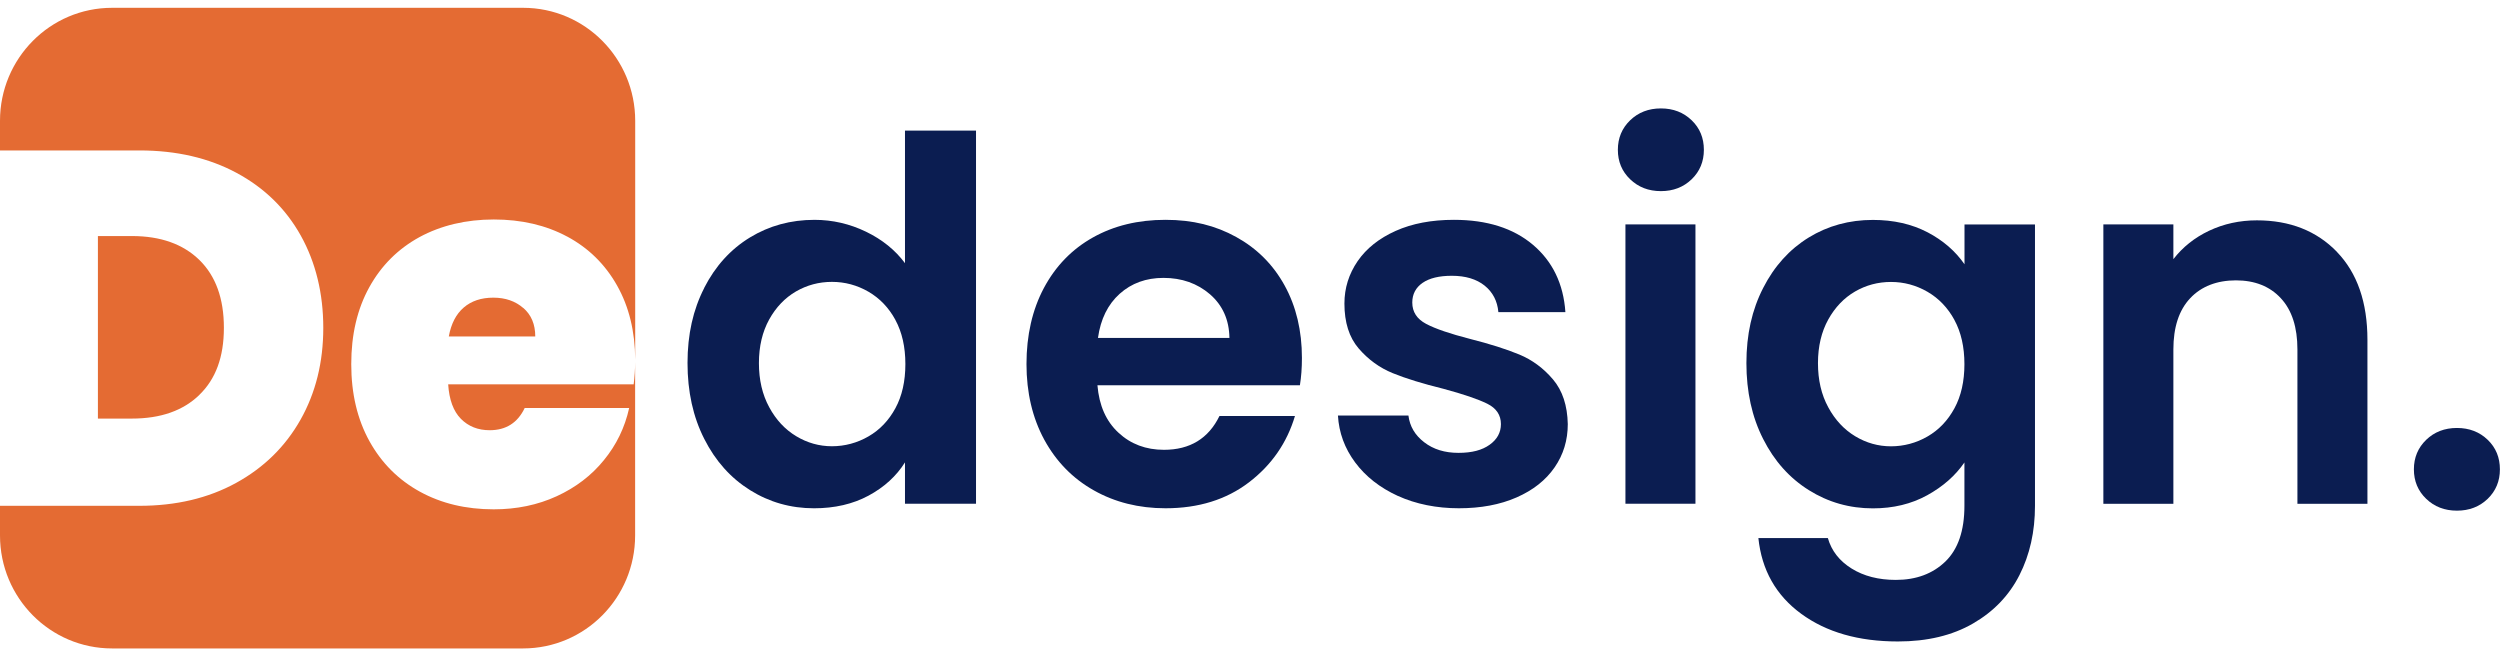
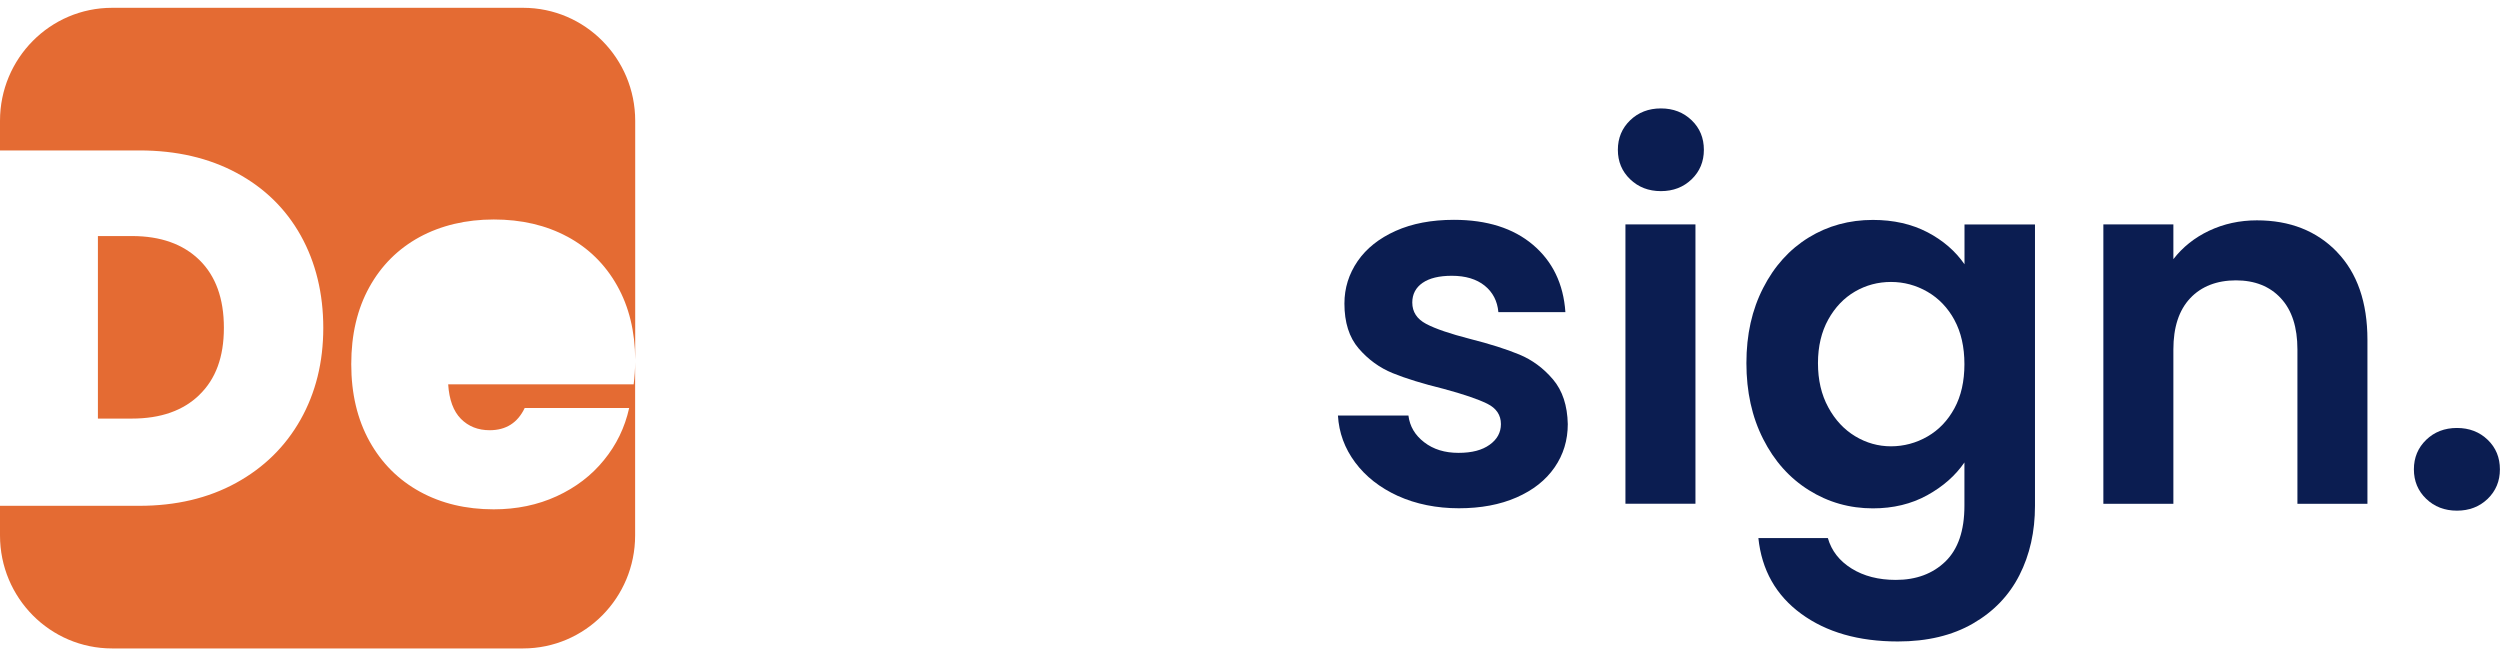
<svg xmlns="http://www.w3.org/2000/svg" width="160" height="42" viewBox="0 0 160 42" fill="none">
  <g clip-path="url(#clip0_2513_38952)">
    <path d="M12.761 25.273C11.717 26.285 10.278 26.789 8.443 26.789H6.266V15.107H8.443C10.278 15.107 11.717 15.621 12.761 16.639C13.805 17.661 14.329 19.108 14.329 20.978C14.329 22.849 13.805 24.26 12.761 25.268V25.273Z" fill="#E46B33" />
-     <path d="M45.069 18.424C45.782 17.028 46.761 15.95 47.997 15.197C49.234 14.444 50.609 14.07 52.127 14.07C53.28 14.07 54.378 14.324 55.422 14.828C56.465 15.332 57.296 16.005 57.919 16.843V8.359H62.465V32.241H57.919V29.592C57.365 30.475 56.584 31.183 55.585 31.722C54.581 32.261 53.418 32.53 52.098 32.53C50.604 32.53 49.239 32.141 48.002 31.368C46.766 30.595 45.786 29.502 45.074 28.091C44.357 26.684 44.001 25.063 44.001 23.233C44.001 21.402 44.357 19.821 45.074 18.424H45.069ZM57.306 20.474C56.881 19.691 56.302 19.088 55.58 18.669C54.853 18.25 54.076 18.04 53.245 18.04C52.414 18.04 51.648 18.245 50.94 18.654C50.238 19.063 49.664 19.661 49.229 20.444C48.794 21.233 48.571 22.16 48.571 23.238C48.571 24.315 48.789 25.253 49.229 26.061C49.664 26.869 50.243 27.487 50.955 27.916C51.667 28.345 52.434 28.56 53.245 28.56C54.056 28.56 54.858 28.35 55.58 27.931C56.307 27.512 56.881 26.909 57.306 26.126C57.731 25.343 57.944 24.4 57.944 23.302C57.944 22.205 57.731 21.262 57.306 20.479V20.474Z" fill="#0B1D51" />
-     <path d="M83.195 24.658H70.236C70.344 25.95 70.79 26.963 71.581 27.691C72.367 28.424 73.342 28.788 74.494 28.788C76.156 28.788 77.343 28.065 78.046 26.623H82.878C82.364 28.344 81.384 29.761 79.935 30.868C78.486 31.975 76.705 32.529 74.593 32.529C72.887 32.529 71.353 32.145 70.003 31.382C68.648 30.619 67.594 29.536 66.833 28.14C66.076 26.743 65.695 25.127 65.695 23.297C65.695 21.466 66.066 19.82 66.813 18.424C67.56 17.027 68.603 15.95 69.949 15.196C71.294 14.443 72.837 14.069 74.588 14.069C76.339 14.069 77.784 14.433 79.114 15.166C80.445 15.9 81.483 16.937 82.22 18.279C82.957 19.621 83.323 21.167 83.323 22.907C83.323 23.551 83.279 24.134 83.195 24.648V24.658ZM78.684 21.626C78.664 20.463 78.248 19.536 77.437 18.832C76.626 18.134 75.632 17.785 74.46 17.785C73.352 17.785 72.417 18.124 71.66 18.802C70.903 19.481 70.438 20.424 70.27 21.626H78.689H78.684Z" fill="#0B1D51" />
    <path d="M89.466 31.741C88.314 31.212 87.403 30.499 86.731 29.596C86.058 28.693 85.692 27.691 85.628 26.593H90.139C90.223 27.282 90.559 27.851 91.148 28.304C91.736 28.758 92.463 28.983 93.339 28.983C94.214 28.983 94.857 28.808 95.337 28.464C95.817 28.12 96.059 27.681 96.059 27.142C96.059 26.564 95.767 26.125 95.179 25.835C94.59 25.546 93.66 25.227 92.379 24.883C91.059 24.558 89.975 24.224 89.13 23.88C88.289 23.536 87.562 23.007 86.953 22.299C86.345 21.591 86.043 20.633 86.043 19.426C86.043 18.438 86.325 17.536 86.889 16.713C87.453 15.895 88.264 15.251 89.323 14.777C90.381 14.303 91.623 14.069 93.052 14.069C95.164 14.069 96.851 14.603 98.107 15.665C99.363 16.728 100.061 18.164 100.185 19.975H95.896C95.832 19.266 95.54 18.703 95.016 18.279C94.491 17.86 93.794 17.65 92.918 17.65C92.107 17.65 91.484 17.8 91.044 18.104C90.609 18.404 90.386 18.828 90.386 19.361C90.386 19.965 90.683 20.419 91.281 20.733C91.88 21.047 92.805 21.361 94.066 21.686C95.347 22.01 96.401 22.344 97.232 22.688C98.063 23.032 98.785 23.566 99.393 24.284C100.001 25.002 100.313 25.955 100.338 27.142C100.338 28.175 100.056 29.102 99.492 29.915C98.928 30.733 98.117 31.372 97.058 31.836C96 32.3 94.768 32.529 93.364 32.529C91.959 32.529 90.614 32.265 89.461 31.736L89.466 31.741Z" fill="#0B1D51" />
    <path d="M104.33 11.473C103.805 10.97 103.543 10.341 103.543 9.588C103.543 8.835 103.805 8.206 104.33 7.698C104.854 7.194 105.507 6.939 106.298 6.939C107.09 6.939 107.743 7.194 108.267 7.698C108.791 8.201 109.048 8.835 109.048 9.588C109.048 10.341 108.786 10.97 108.267 11.473C107.743 11.977 107.09 12.232 106.298 12.232C105.507 12.232 104.854 11.977 104.33 11.473ZM155.276 31.924C154.751 31.42 154.489 30.791 154.489 30.038C154.489 29.285 154.751 28.657 155.276 28.148C155.8 27.644 156.453 27.39 157.244 27.39C158.036 27.39 158.689 27.644 159.213 28.148C159.737 28.651 159.994 29.285 159.994 30.038C159.994 30.791 159.732 31.42 159.213 31.924C158.689 32.427 158.036 32.682 157.244 32.682C156.453 32.682 155.8 32.427 155.276 31.924ZM108.509 14.361V32.238H104.028V14.361H108.509Z" fill="#0B1D51" />
-     <path d="M123.358 14.863C124.363 15.392 125.149 16.075 125.728 16.913V14.364H130.239V32.37C130.239 34.026 129.907 35.507 129.244 36.809C128.582 38.111 127.592 39.144 126.267 39.907C124.946 40.67 123.344 41.054 121.464 41.054C118.946 41.054 116.884 40.46 115.271 39.278C113.659 38.096 112.749 36.48 112.536 34.435H116.983C117.215 35.253 117.725 35.901 118.501 36.385C119.278 36.869 120.223 37.114 121.335 37.114C122.636 37.114 123.695 36.719 124.506 35.936C125.317 35.148 125.723 33.961 125.723 32.37V29.597C125.149 30.435 124.353 31.138 123.339 31.697C122.325 32.255 121.167 32.535 119.866 32.535C118.373 32.535 117.008 32.146 115.771 31.372C114.534 30.599 113.555 29.507 112.843 28.096C112.126 26.689 111.77 25.068 111.77 23.237C111.77 21.407 112.126 19.826 112.843 18.429C113.555 17.032 114.53 15.955 115.756 15.202C116.983 14.449 118.353 14.075 119.866 14.075C121.187 14.075 122.349 14.339 123.354 14.863H123.358ZM125.085 20.479C124.659 19.696 124.081 19.093 123.358 18.674C122.631 18.255 121.855 18.045 121.024 18.045C120.193 18.045 119.421 18.25 118.719 18.659C118.017 19.067 117.443 19.666 117.008 20.449C116.572 21.237 116.35 22.165 116.35 23.242C116.35 24.32 116.567 25.257 117.008 26.066C117.443 26.873 118.022 27.492 118.734 27.921C119.446 28.35 120.213 28.564 121.024 28.564C121.835 28.564 122.636 28.355 123.358 27.936C124.086 27.517 124.659 26.913 125.085 26.13C125.51 25.347 125.723 24.404 125.723 23.307C125.723 22.21 125.51 21.267 125.085 20.484V20.479Z" fill="#0B1D51" />
+     <path d="M123.358 14.863C124.363 15.392 125.149 16.075 125.728 16.913V14.364H130.239V32.37C130.239 34.026 129.907 35.507 129.244 36.809C128.582 38.111 127.592 39.144 126.267 39.907C124.946 40.67 123.344 41.054 121.464 41.054C118.946 41.054 116.884 40.46 115.271 39.278C113.659 38.096 112.749 36.48 112.536 34.435H116.983C117.215 35.253 117.725 35.901 118.501 36.385C119.278 36.869 120.223 37.114 121.335 37.114C122.636 37.114 123.695 36.719 124.506 35.936C125.317 35.148 125.723 33.961 125.723 32.37V29.597C125.149 30.435 124.353 31.138 123.339 31.697C122.325 32.255 121.167 32.535 119.866 32.535C118.373 32.535 117.008 32.146 115.771 31.372C114.534 30.599 113.555 29.507 112.843 28.096C112.126 26.689 111.77 25.068 111.77 23.237C111.77 21.407 112.126 19.826 112.843 18.429C113.555 17.032 114.53 15.955 115.756 15.202C116.983 14.449 118.353 14.075 119.866 14.075C121.187 14.075 122.349 14.339 123.354 14.863H123.358ZM125.085 20.479C124.659 19.696 124.081 19.093 123.358 18.674C122.631 18.255 121.855 18.045 121.024 18.045C120.193 18.045 119.421 18.25 118.719 18.659C118.017 19.067 117.443 19.666 117.008 20.449C116.572 21.237 116.35 22.165 116.35 23.242C116.35 24.32 116.567 25.257 117.008 26.066C117.443 26.873 118.022 27.492 118.734 27.921C119.446 28.35 120.213 28.564 121.024 28.564C121.835 28.564 122.636 28.355 123.358 27.936C124.086 27.517 124.659 26.913 125.085 26.13C125.51 25.347 125.723 24.404 125.723 23.307C125.723 22.21 125.51 21.267 125.085 20.484V20.479" fill="#0B1D51" />
    <path d="M149.562 16.122C150.863 17.469 151.516 19.345 151.516 21.754V32.243H147.035V22.367C147.035 20.946 146.684 19.853 145.976 19.09C145.274 18.327 144.309 17.943 143.098 17.943C141.886 17.943 140.882 18.327 140.169 19.09C139.452 19.853 139.096 20.946 139.096 22.367V32.243H134.615V14.362H139.096V16.586C139.695 15.813 140.456 15.205 141.386 14.766C142.316 14.327 143.335 14.102 144.443 14.102C146.555 14.102 148.261 14.776 149.562 16.117V16.122Z" fill="#0B1D51" />
-     <path d="M33.491 19.709C34 20.148 34.257 20.756 34.257 21.535H28.723C28.871 20.716 29.192 20.098 29.682 19.679C30.172 19.26 30.8 19.05 31.572 19.05C32.343 19.05 32.981 19.27 33.491 19.714V19.709Z" fill="#E46B33" />
    <path d="M36.305 15.144C34.94 14.411 33.372 14.047 31.601 14.047C29.831 14.047 28.228 14.426 26.848 15.174C25.473 15.927 24.4 16.995 23.633 18.386C22.866 19.773 22.48 21.414 22.48 23.304C22.48 25.195 22.871 26.841 23.648 28.242C24.424 29.639 25.503 30.716 26.878 31.47C28.253 32.223 29.826 32.597 31.596 32.597C33.07 32.597 34.411 32.317 35.628 31.759C36.844 31.2 37.853 30.432 38.65 29.449C39.451 28.472 39.99 27.36 40.267 26.113H33.58C33.13 27.06 32.383 27.534 31.339 27.534C30.592 27.534 29.979 27.29 29.499 26.806C29.019 26.322 28.747 25.584 28.683 24.596H40.554C40.613 24.122 40.648 23.648 40.648 23.175V34.268C40.648 38.263 37.438 41.5 33.476 41.5H7.172C3.21 41.5 0 38.263 0 34.268V32.372H8.918C11.262 32.372 13.33 31.884 15.111 30.906C16.891 29.928 18.266 28.576 19.236 26.856C20.205 25.135 20.69 23.18 20.69 20.985C20.69 18.79 20.21 16.8 19.251 15.079C18.291 13.359 16.921 12.022 15.14 11.064C13.36 10.107 11.287 9.628 8.918 9.628H0V7.732C0 3.737 3.21 0.5 7.172 0.5H33.481C37.443 0.5 40.653 3.737 40.653 7.732V23.025C40.643 21.209 40.257 19.633 39.5 18.287C38.734 16.92 37.665 15.873 36.3 15.139L36.305 15.144Z" fill="#E46B33" />
  </g>
  <defs>
    <clipPath id="clip0_2513_38952">
      <rect width="160" height="41" fill="white" transform="translate(0 0.5)" />
    </clipPath>
  </defs>
</svg>